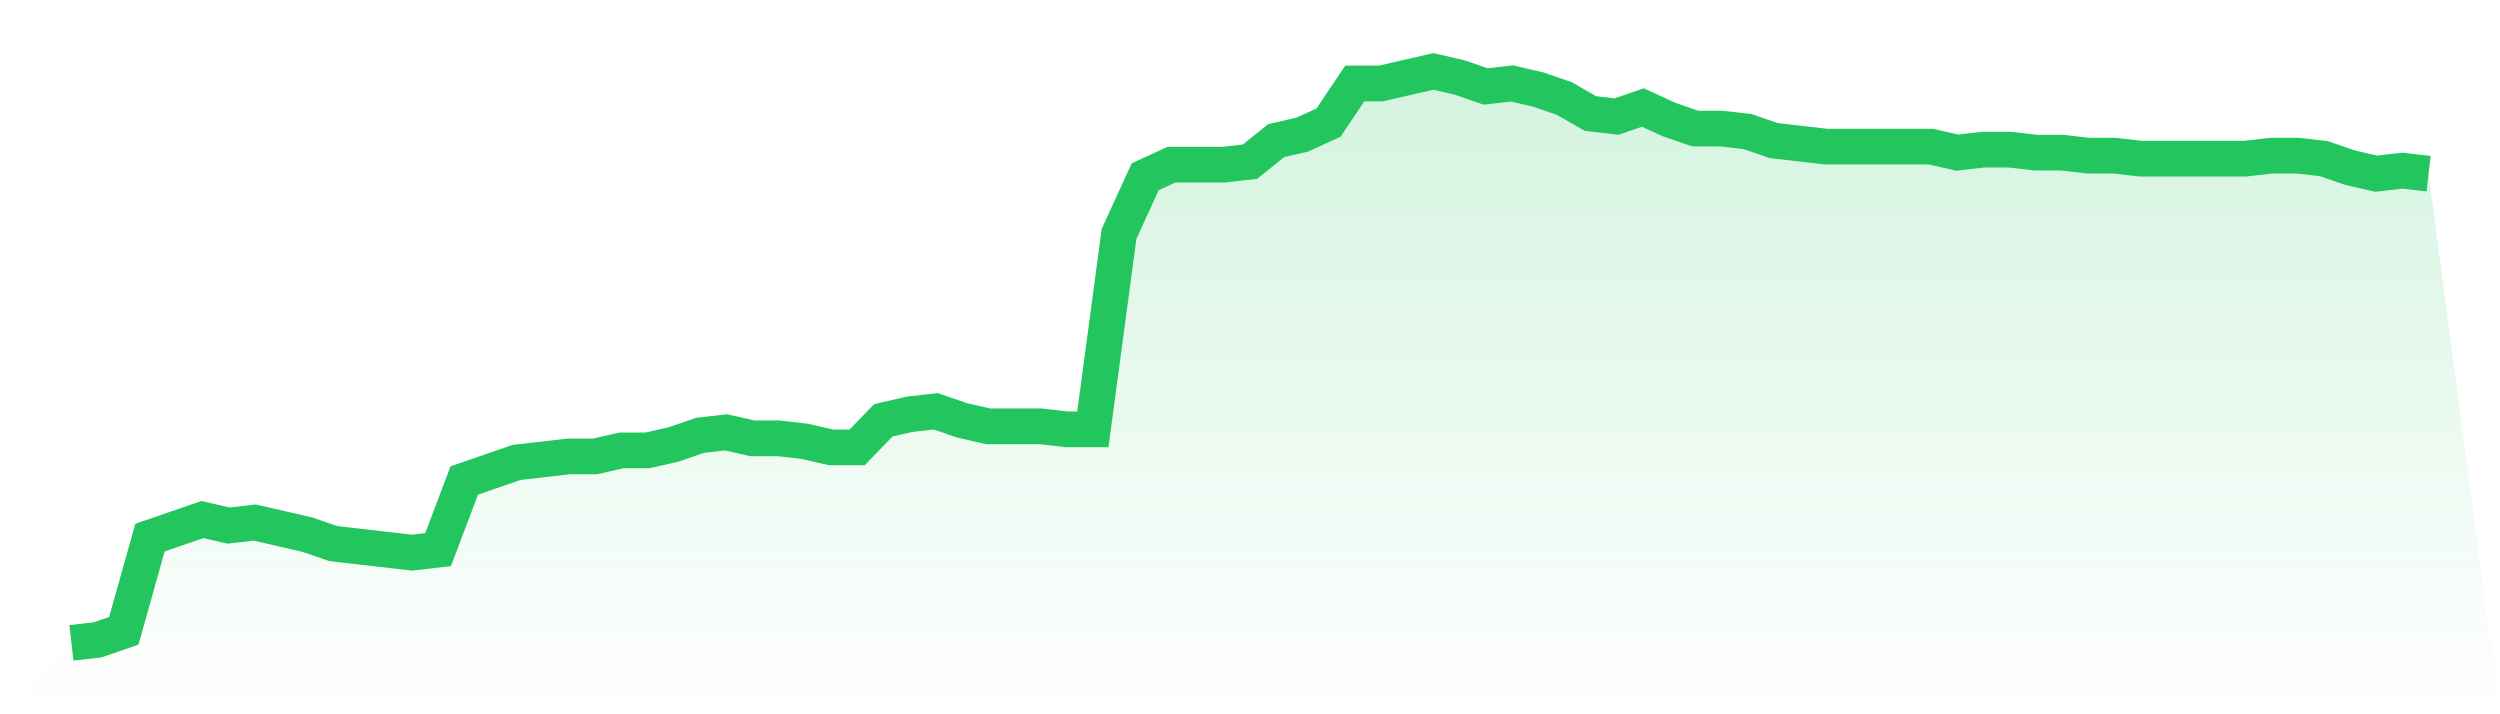
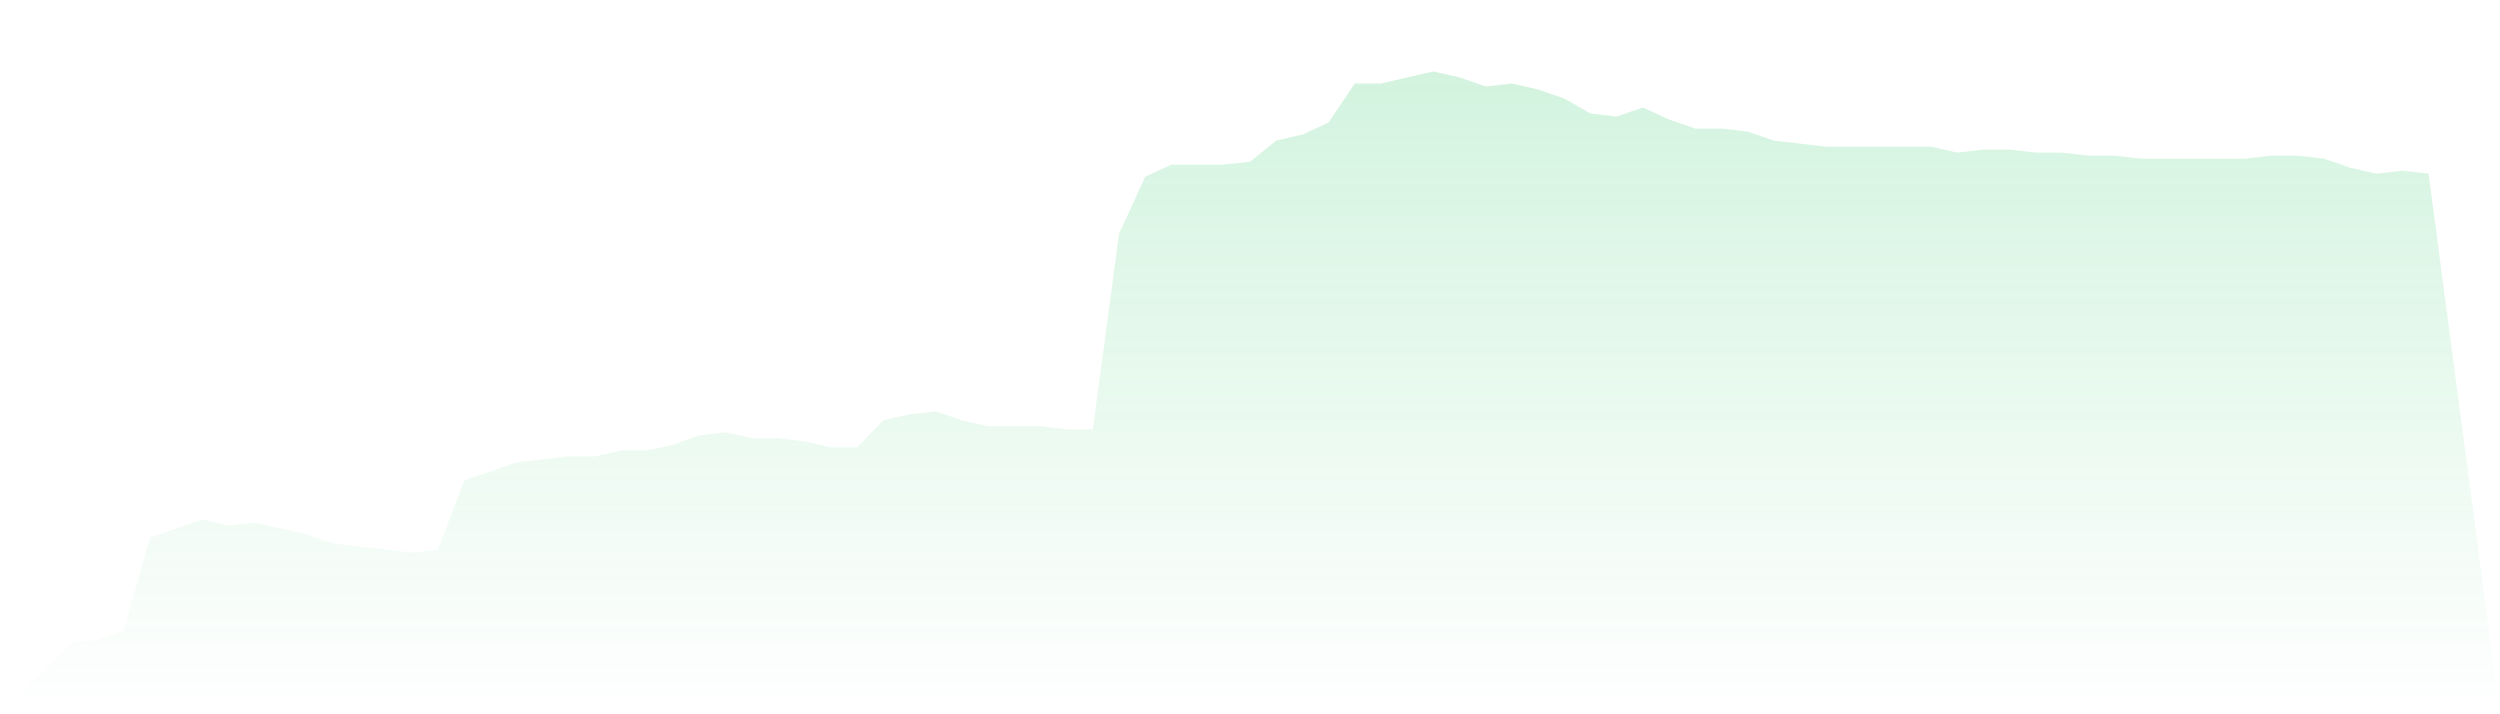
<svg xmlns="http://www.w3.org/2000/svg" viewBox="0 0 140 40">
  <defs>
    <linearGradient id="gradient" x1="0" x2="0" y1="0" y2="1">
      <stop offset="0%" stop-color="#22c55e" stop-opacity="0.2" />
      <stop offset="100%" stop-color="#22c55e" stop-opacity="0" />
    </linearGradient>
  </defs>
  <path d="M4,36 L4,36 L5.467,35.832 L6.933,35.326 L8.4,30.105 L9.867,29.6 L11.333,29.095 L12.8,29.432 L14.267,29.263 L15.733,29.6 L17.2,29.937 L18.667,30.442 L20.133,30.611 L21.6,30.779 L23.067,30.947 L24.533,30.779 L26,26.905 L27.467,26.4 L28.933,25.895 L30.4,25.726 L31.867,25.558 L33.333,25.558 L34.8,25.221 L36.267,25.221 L37.733,24.884 L39.2,24.379 L40.667,24.211 L42.133,24.547 L43.6,24.547 L45.067,24.716 L46.533,25.053 L48,25.053 L49.467,23.537 L50.933,23.2 L52.4,23.032 L53.867,23.537 L55.333,23.874 L56.8,23.874 L58.267,23.874 L59.733,24.042 L61.2,24.042 L62.667,13.095 L64.133,9.895 L65.6,9.221 L67.067,9.221 L68.533,9.221 L70,9.053 L71.467,7.874 L72.933,7.537 L74.4,6.863 L75.867,4.674 L77.333,4.674 L78.8,4.337 L80.267,4 L81.733,4.337 L83.2,4.842 L84.667,4.674 L86.133,5.011 L87.6,5.516 L89.067,6.358 L90.533,6.526 L92,6.021 L93.467,6.695 L94.933,7.2 L96.4,7.2 L97.867,7.368 L99.333,7.874 L100.8,8.042 L102.267,8.211 L103.733,8.211 L105.2,8.211 L106.667,8.211 L108.133,8.211 L109.6,8.547 L111.067,8.379 L112.533,8.379 L114,8.547 L115.467,8.547 L116.933,8.716 L118.4,8.716 L119.867,8.884 L121.333,8.884 L122.8,8.884 L124.267,8.884 L125.733,8.884 L127.2,8.716 L128.667,8.716 L130.133,8.884 L131.6,9.389 L133.067,9.726 L134.533,9.558 L136,9.726 L140,40 L0,40 z" fill="url(#gradient)" />
-   <path d="M4,36 L4,36 L5.467,35.832 L6.933,35.326 L8.4,30.105 L9.867,29.6 L11.333,29.095 L12.8,29.432 L14.267,29.263 L15.733,29.6 L17.2,29.937 L18.667,30.442 L20.133,30.611 L21.6,30.779 L23.067,30.947 L24.533,30.779 L26,26.905 L27.467,26.4 L28.933,25.895 L30.4,25.726 L31.867,25.558 L33.333,25.558 L34.8,25.221 L36.267,25.221 L37.733,24.884 L39.2,24.379 L40.667,24.211 L42.133,24.547 L43.6,24.547 L45.067,24.716 L46.533,25.053 L48,25.053 L49.467,23.537 L50.933,23.2 L52.4,23.032 L53.867,23.537 L55.333,23.874 L56.8,23.874 L58.267,23.874 L59.733,24.042 L61.2,24.042 L62.667,13.095 L64.133,9.895 L65.6,9.221 L67.067,9.221 L68.533,9.221 L70,9.053 L71.467,7.874 L72.933,7.537 L74.4,6.863 L75.867,4.674 L77.333,4.674 L78.8,4.337 L80.267,4 L81.733,4.337 L83.2,4.842 L84.667,4.674 L86.133,5.011 L87.6,5.516 L89.067,6.358 L90.533,6.526 L92,6.021 L93.467,6.695 L94.933,7.2 L96.4,7.2 L97.867,7.368 L99.333,7.874 L100.8,8.042 L102.267,8.211 L103.733,8.211 L105.2,8.211 L106.667,8.211 L108.133,8.211 L109.6,8.547 L111.067,8.379 L112.533,8.379 L114,8.547 L115.467,8.547 L116.933,8.716 L118.4,8.716 L119.867,8.884 L121.333,8.884 L122.8,8.884 L124.267,8.884 L125.733,8.884 L127.2,8.716 L128.667,8.716 L130.133,8.884 L131.6,9.389 L133.067,9.726 L134.533,9.558 L136,9.726" fill="none" stroke="#22c55e" stroke-width="2" />
</svg>